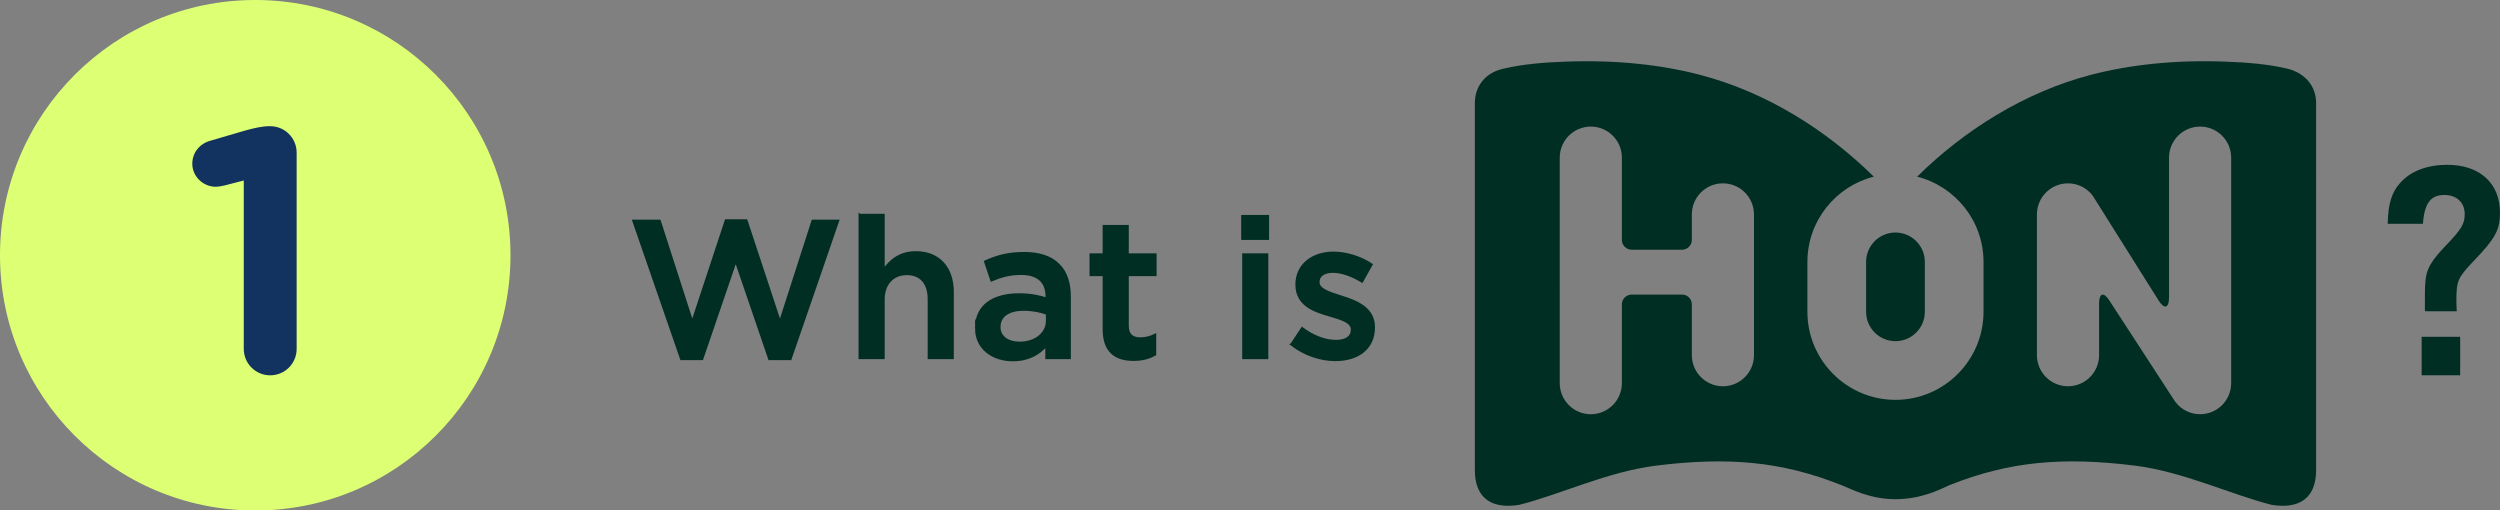
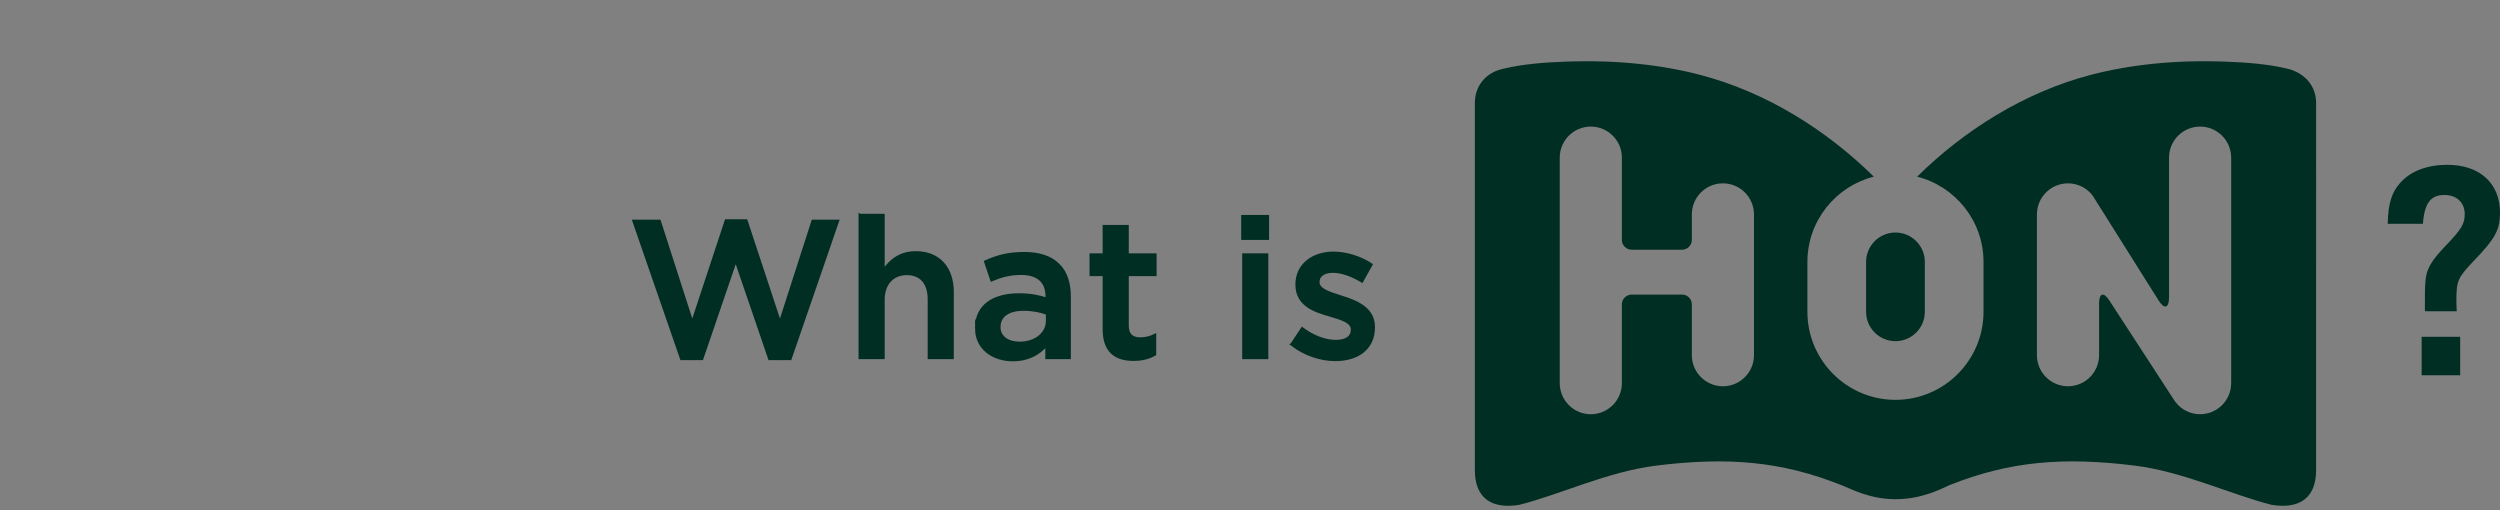
<svg xmlns="http://www.w3.org/2000/svg" id="_レイヤー_2" width="204.371" height="41.731" viewBox="0 0 204.371 41.731">
  <rect x="0" y="0" width="204.371" height="41.731" fill="#808080" stroke="none" />
  <defs>
    <style>.cls-1{stroke:#012e22;stroke-miterlimit:10;stroke-width:.2px;}.cls-1,.cls-2{fill:#012e22;}.cls-3{fill:#12335f;}.cls-3,.cls-4,.cls-2{stroke-width:0px;}.cls-4{fill:#ddff74;}</style>
  </defs>
  <g id="_デザイン_">
-     <circle class="cls-4" cx="20.866" cy="20.866" r="20.866" />
-     <path class="cls-3" d="m19.928,14.754l-1.536.398c-.228.057-.541.114-.768.114-1.024,0-1.905-.853-1.905-1.877,0-.882.568-1.621,1.45-1.877l2.816-.825c.825-.228,1.451-.37,2.048-.37h.057c1.194,0,2.161.967,2.161,2.162v16.042c0,1.195-.967,2.162-2.161,2.162s-2.162-.967-2.162-2.162v-13.766Z" />
    <path class="cls-1" d="m51.79,18.056h2.129l2.673,8.307,2.753-8.339h1.665l2.753,8.339,2.673-8.307h2.065l-3.89,11.285h-1.713l-2.753-8.051-2.753,8.051h-1.697l-3.906-11.285Z" />
    <path class="cls-1" d="m70.286,17.576h1.937v4.53c.544-.784,1.329-1.473,2.641-1.473,1.905,0,3.009,1.281,3.009,3.233v5.394h-1.937v-4.802c0-1.312-.656-2.065-1.809-2.065-1.121,0-1.905.784-1.905,2.097v4.77h-1.937v-11.685Z" />
    <path class="cls-1" d="m79.806,26.828v-.032c0-1.825,1.425-2.721,3.489-2.721.944,0,1.617.144,2.273.352v-.208c0-1.2-.736-1.841-2.097-1.841-.944,0-1.649.208-2.417.528l-.512-1.521c.928-.416,1.841-.688,3.185-.688,1.265,0,2.209.336,2.801.944.625.608.913,1.505.913,2.609v5.01h-1.889v-1.056c-.577.688-1.457,1.232-2.753,1.232-1.584,0-2.993-.912-2.993-2.609Zm5.794-.608v-.576c-.496-.192-1.152-.336-1.921-.336-1.249,0-1.985.528-1.985,1.409v.032c0,.816.72,1.281,1.649,1.281,1.28,0,2.257-.736,2.257-1.809Z" />
    <path class="cls-1" d="m90.239,26.924v-4.45h-1.072v-1.665h1.072v-2.321h1.937v2.321h2.273v1.665h-2.273v4.146c0,.752.384,1.056,1.041,1.056.432,0,.816-.096,1.201-.288v1.585c-.48.272-1.008.432-1.745.432-1.425,0-2.433-.624-2.433-2.481Z" />
    <path class="cls-1" d="m101.566,17.672h2.081v1.841h-2.081v-1.841Zm.08,3.137h1.937v8.451h-1.937v-8.451Z" />
    <path class="cls-1" d="m105.582,28.156l.864-1.312c.928.688,1.905,1.041,2.769,1.041.833,0,1.312-.352,1.312-.912v-.032c0-.656-.896-.88-1.889-1.184-1.249-.352-2.641-.865-2.641-2.481v-.032c0-1.601,1.329-2.577,3.009-2.577,1.057,0,2.209.368,3.105.96l-.769,1.376c-.816-.496-1.681-.8-2.385-.8-.752,0-1.185.352-1.185.832v.032c0,.624.912.88,1.905,1.201,1.232.384,2.625.944,2.625,2.465v.032c0,1.777-1.376,2.657-3.137,2.657-1.201,0-2.529-.432-3.585-1.265Z" />
    <path class="cls-1" d="m198.33,25.343c0-1.518,0-1.826.044-2.31.066-1.012.44-1.628,1.672-2.926,1.254-1.298,1.54-1.782,1.54-2.596,0-1.012-.704-1.672-1.76-1.672-1.166,0-1.716.704-1.848,2.354h-2.685c.044-1.518.308-2.398.968-3.146.836-.968,2.178-1.474,3.807-1.474,2.596,0,4.203,1.474,4.203,3.807,0,1.386-.374,2.068-2.112,3.873-1.32,1.386-1.452,1.672-1.452,3.279,0,.264,0,.462.022.814h-2.398Zm2.685,2.288v2.948h-2.949v-2.948h2.949Z" />
    <path class="cls-2" d="m152.55,25.489c0,1.324,1.077,2.401,2.401,2.401,1.324,0,2.401-1.077,2.401-2.401v-4.079c0-1.324-1.077-2.401-2.401-2.401s-2.401,1.077-2.401,2.401v4.079Z" />
    <path class="cls-2" d="m187.113,5.643c-1.713-.417-3.465-.539-5.231-.605-4.129-.153-7.774.256-10.909,1.069-5.551,1.439-10.466,4.604-14.25,8.335,3.114.792,5.426,3.612,5.426,6.968v4.079c0,3.969-3.229,7.198-7.198,7.198-3.969,0-7.198-3.229-7.198-7.198v-4.079c0-3.357,2.313-6.176,5.427-6.968-3.785-3.731-8.699-6.896-14.25-8.335-3.135-.813-6.78-1.221-10.909-1.069-1.766.065-3.518.188-5.231.605-1.392.339-2.224,1.428-2.224,2.779v30.011c0,2.304,1.385,3.201,3.629,2.838,3.276-.819,7.24-2.72,11.206-3.209,5.854-.722,10.221-.36,15.136,1.598.825.328,2.332,1.149,4.415,1.149s3.609-.778,4.415-1.149c4.914-1.957,9.281-2.32,15.136-1.598,3.966.489,7.93,2.39,11.206,3.209,2.244.363,3.629-.534,3.629-2.838V8.422c0-1.351-.849-2.381-2.224-2.779Zm-43.728,23.393c0,1.403-1.137,2.54-2.54,2.54-1.403,0-2.54-1.137-2.54-2.54v-4.155c0-.44-.36-.8-.8-.8h-4.119c-.44,0-.8.36-.8.8v6.441c0,1.403-1.137,2.54-2.54,2.54-1.403,0-2.54-1.137-2.54-2.54V12.888c0-1.403,1.137-2.54,2.54-2.54,1.403,0,2.54,1.137,2.54,2.54v6.725c0,.44.36.8.8.8h4.119c.44,0,.8-.36.8-.8v-2.085c0-1.403,1.137-2.54,2.54-2.54,1.403,0,2.54,1.137,2.54,2.54v11.508Zm39.009,2.286c0,1.403-1.137,2.54-2.54,2.54-.936,0-1.752-.508-2.192-1.262l-5.216-8.019c-.468-.745-.851-.635-.851.245v4.21c0,1.403-1.137,2.54-2.54,2.54-1.403,0-2.54-1.137-2.54-2.54v-11.508c0-1.403,1.137-2.54,2.54-2.54.815,0,1.539.386,2.004.983l5.403,8.593c.468.745.852.634.852-.245v-11.43c0-1.403,1.137-2.54,2.54-2.54,1.403,0,2.54,1.137,2.54,2.54v18.434Z" />
  </g>
</svg>